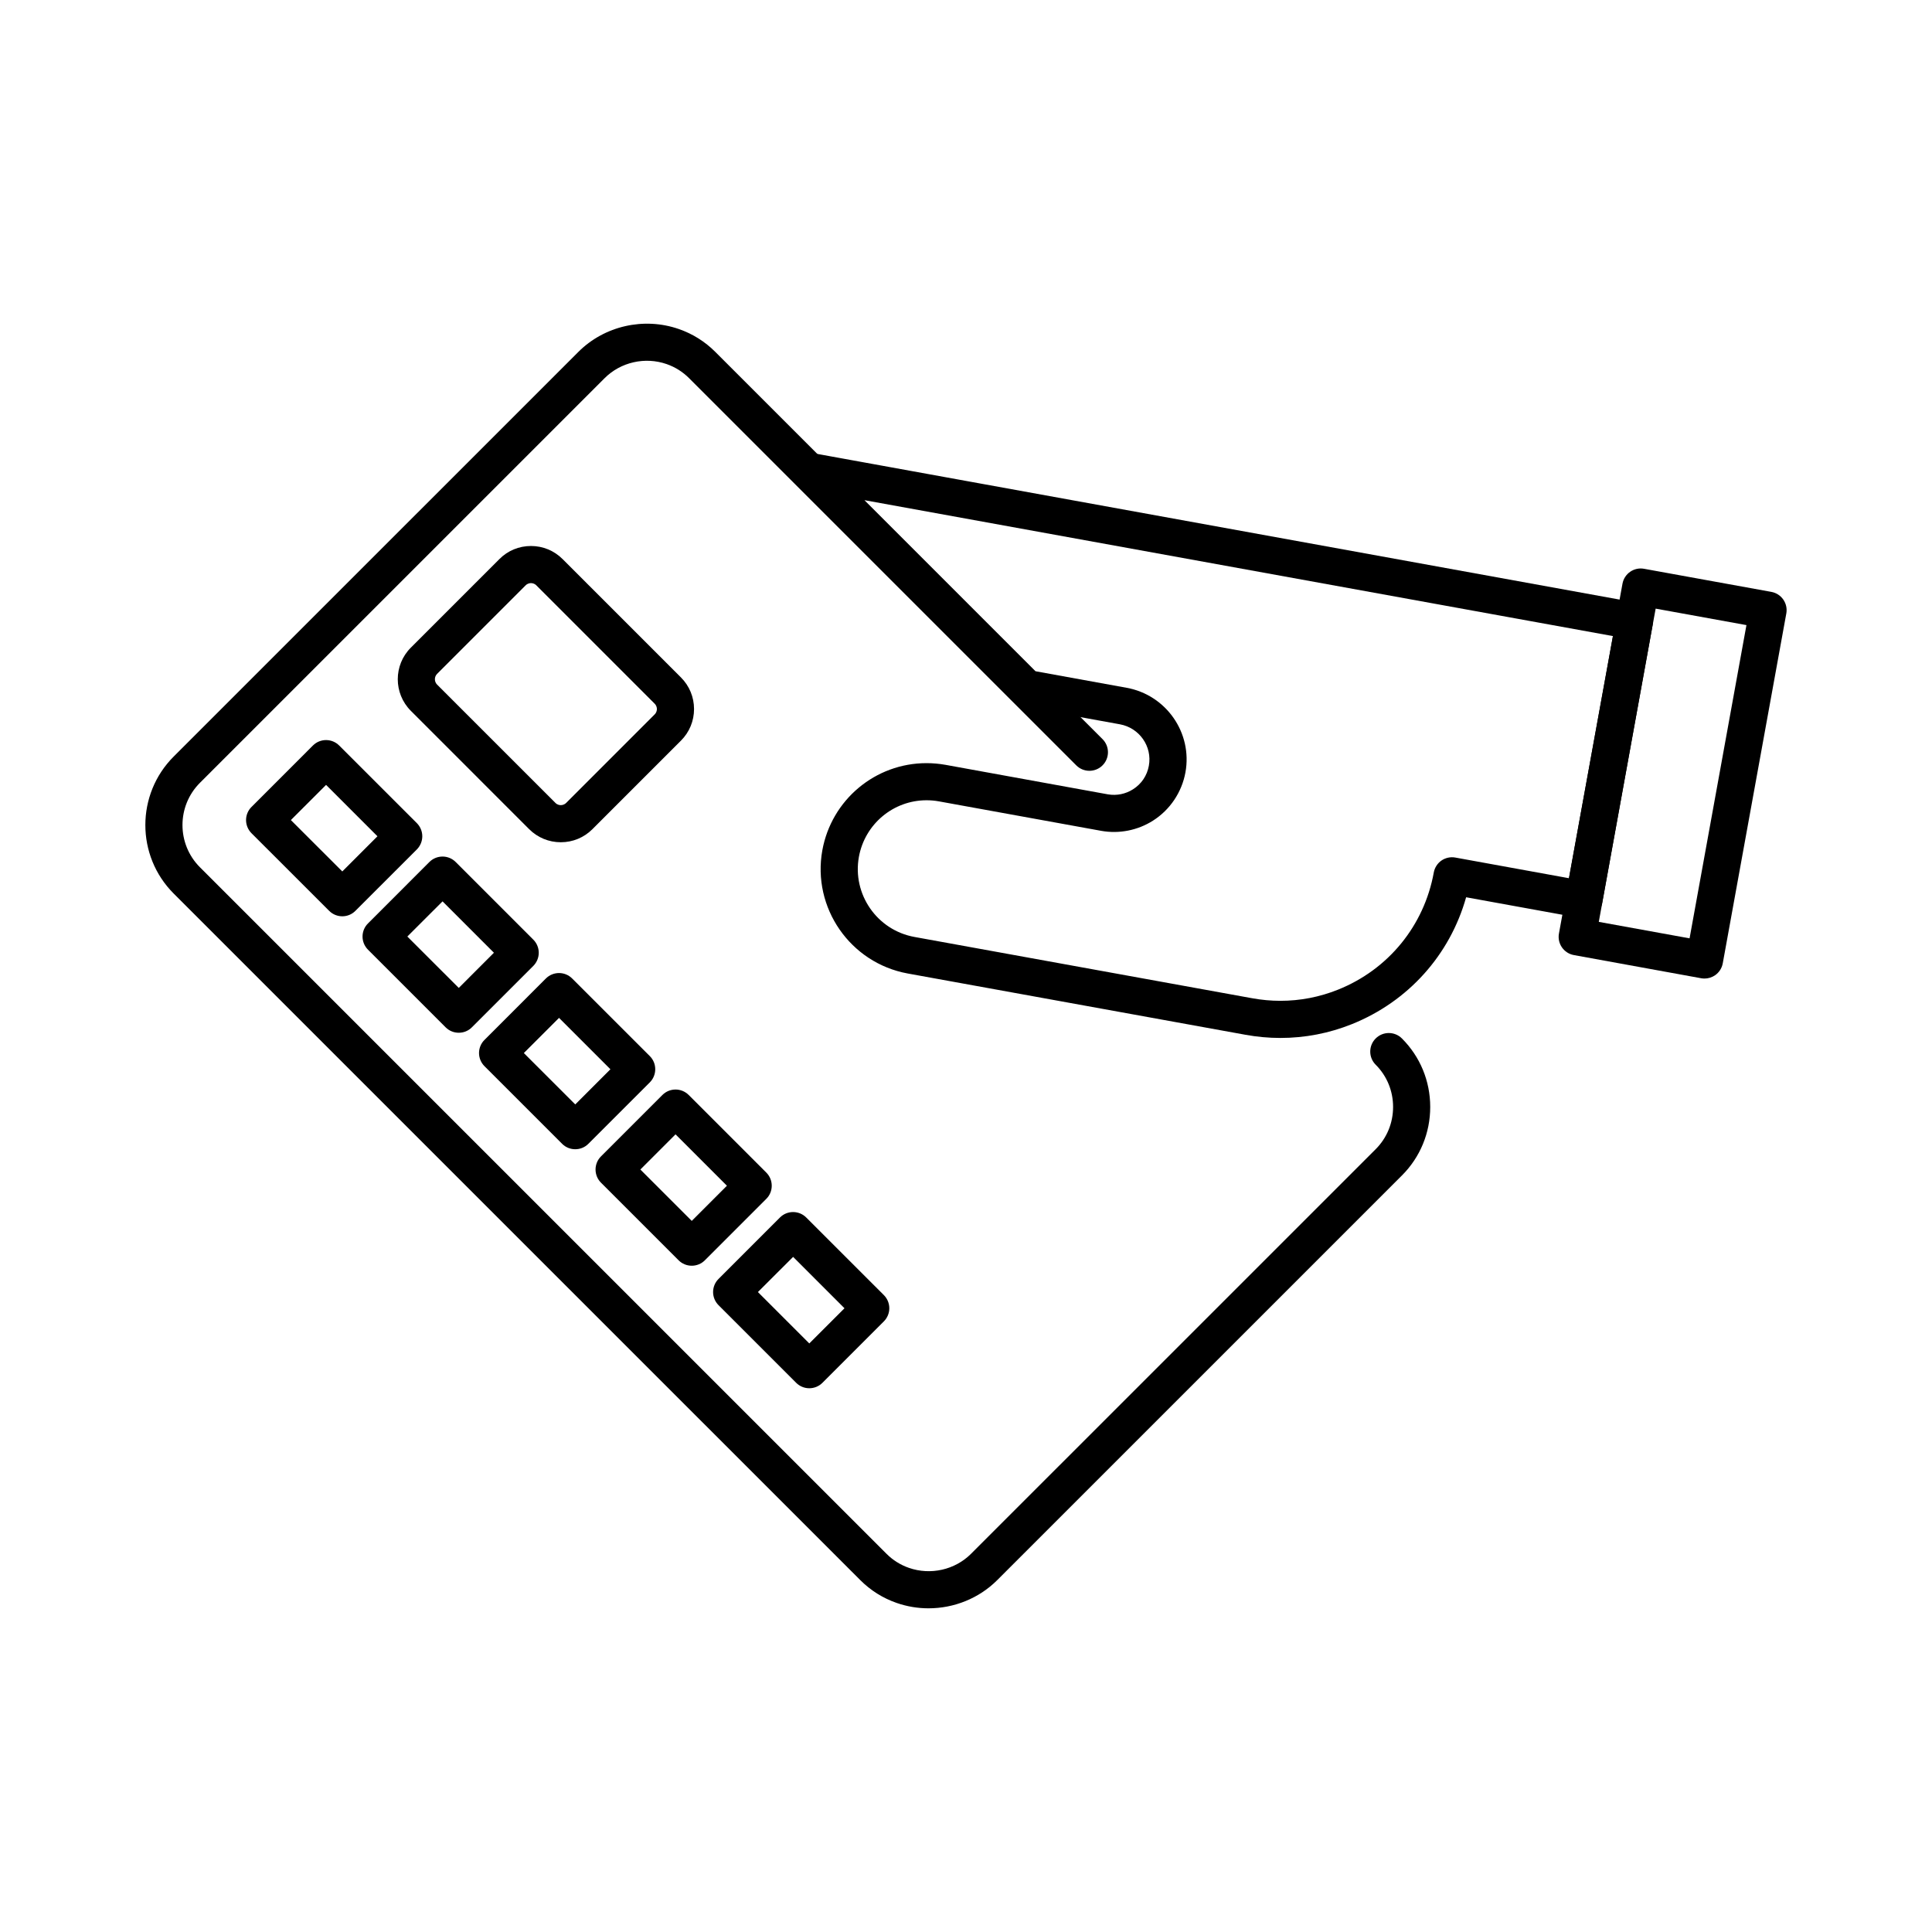
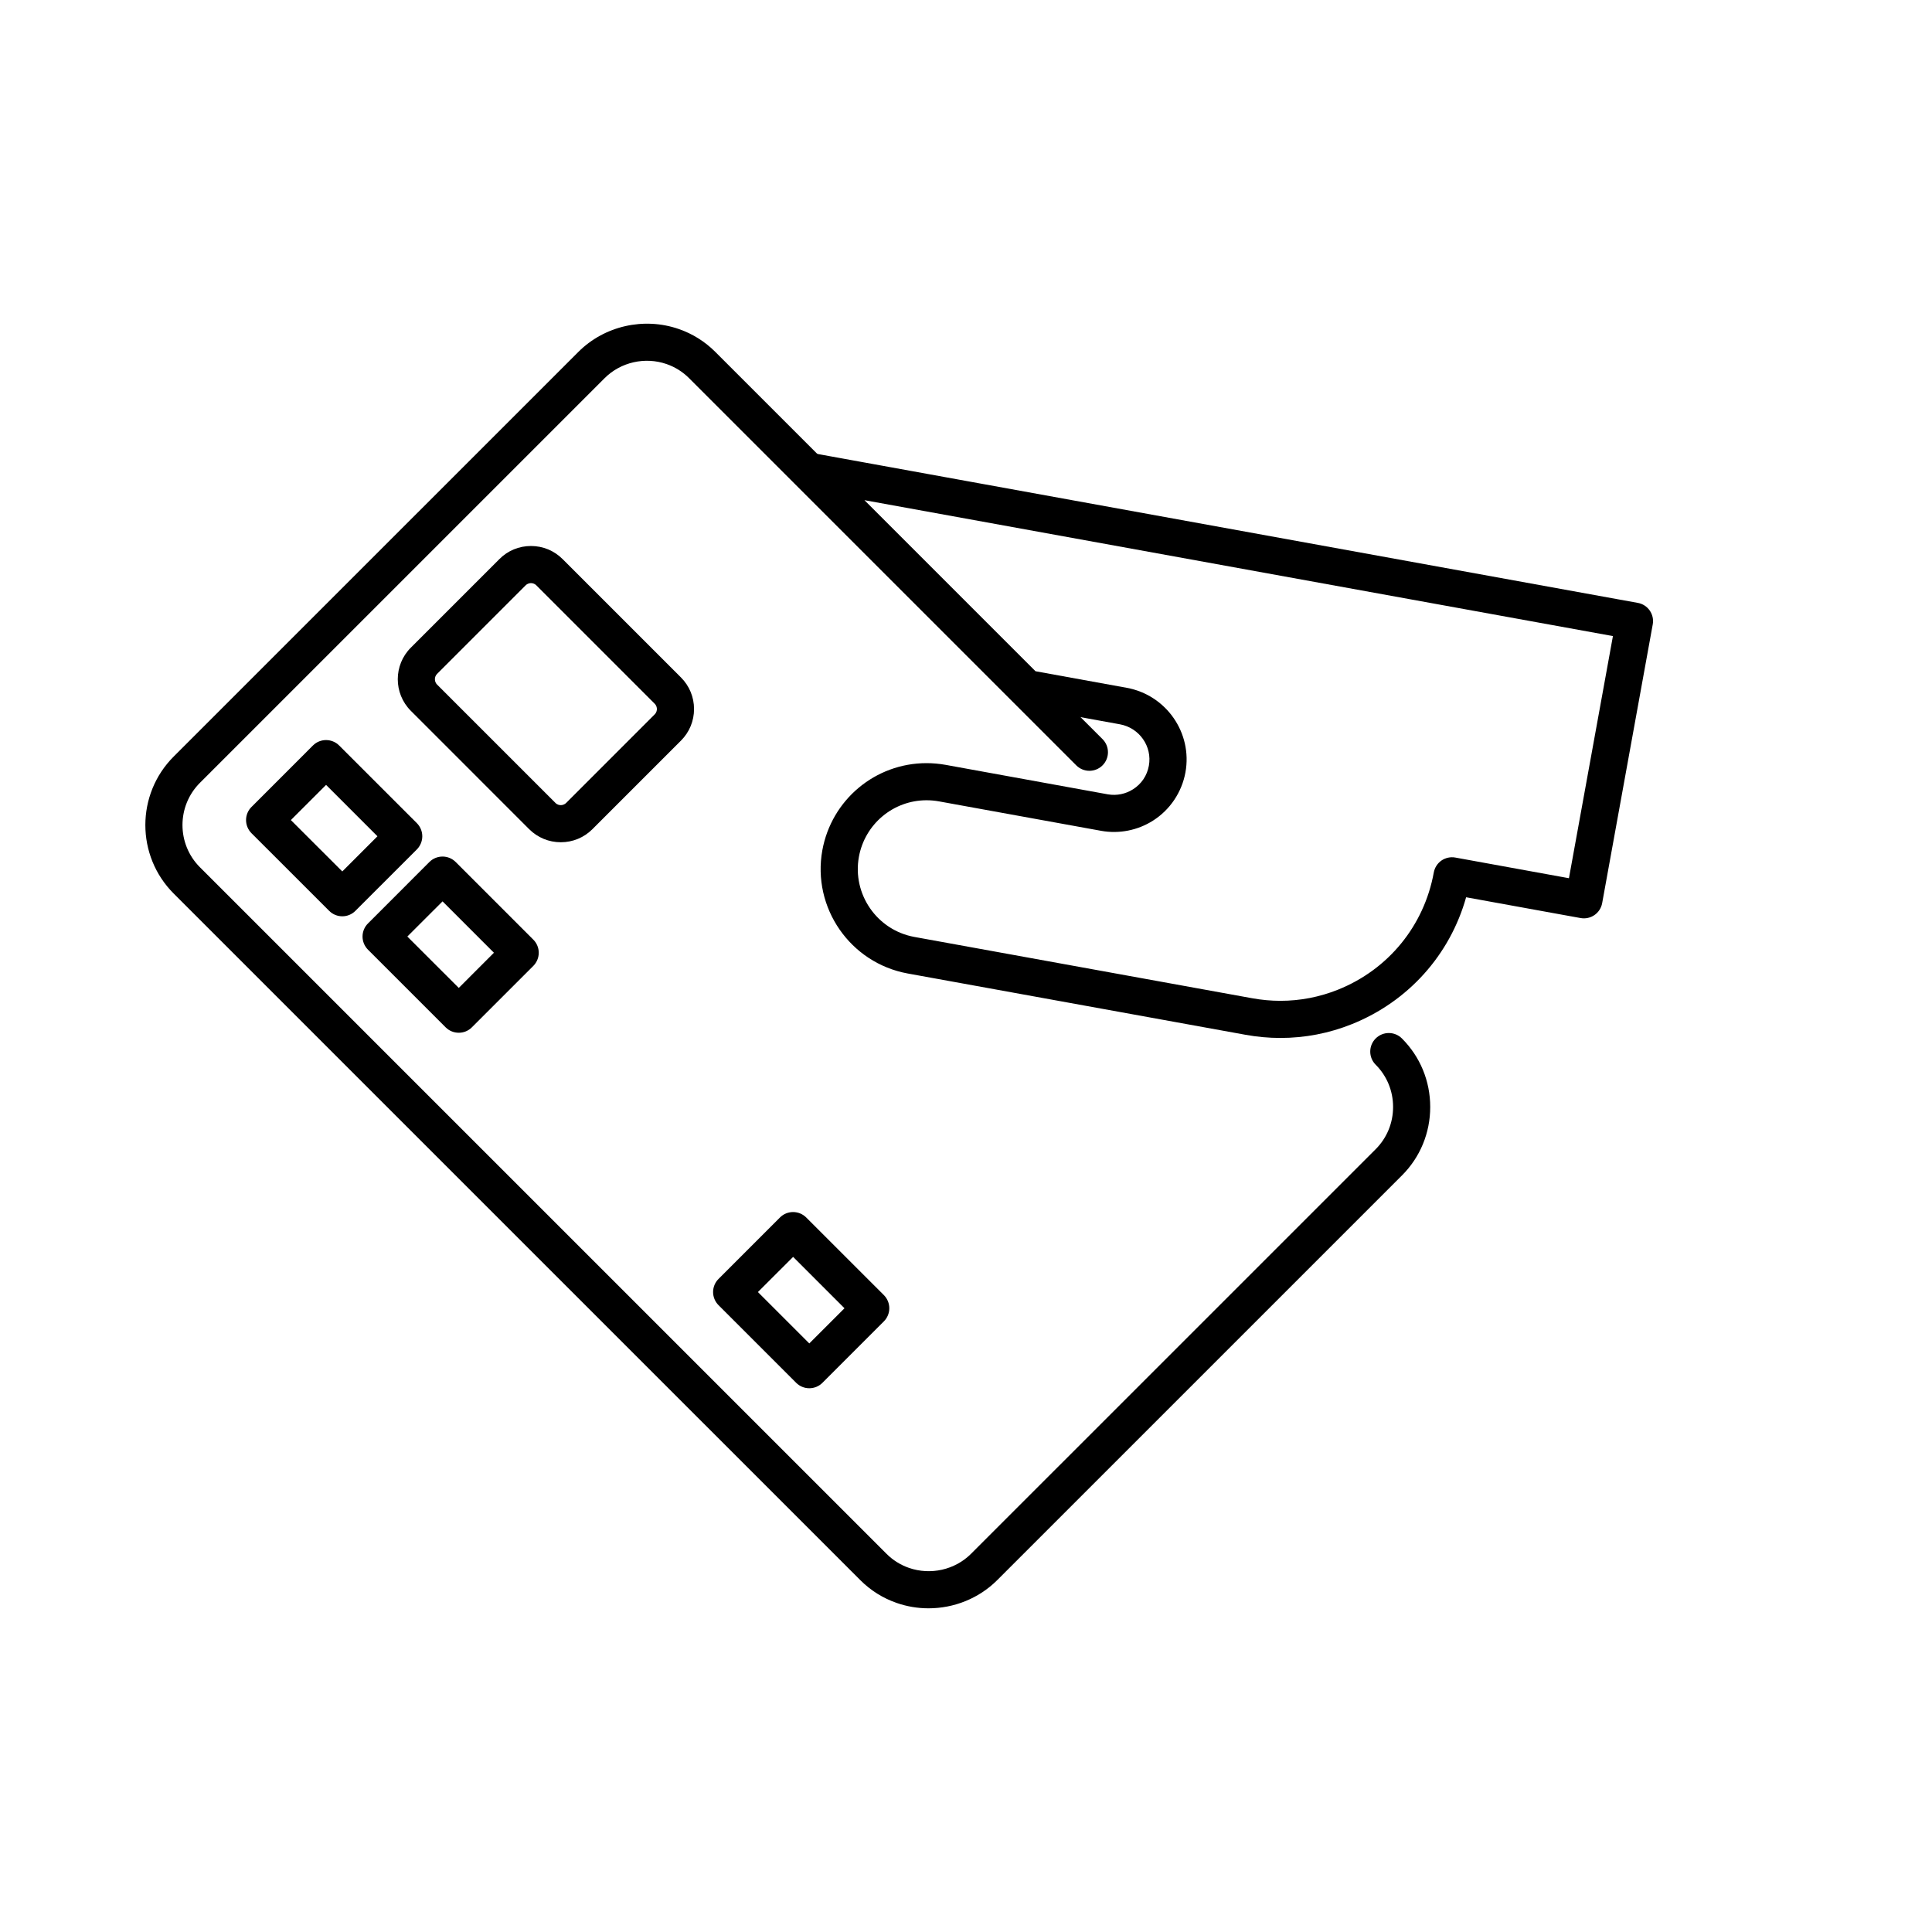
<svg xmlns="http://www.w3.org/2000/svg" fill="#000000" width="800px" height="800px" version="1.1" viewBox="144 144 512 512">
  <g>
    <path d="m254.47 362.14-20.586-20.574c-1.918-1.918-5.039-1.918-6.957 0l-16.277 16.285c-0.926 0.914-1.445 2.176-1.445 3.473 0 1.309 0.523 2.559 1.438 3.484l20.586 20.574c0.965 0.965 2.223 1.445 3.484 1.445 1.258 0 2.519-0.48 3.473-1.445l16.285-16.277c0.914-0.926 1.438-2.176 1.438-3.484 0-1.305-0.52-2.555-1.438-3.481zm-19.758 12.801-13.629-13.617 9.328-9.32 13.617 13.617z" />
    <path d="m285.34 393.02-20.586-20.586c-0.926-0.926-2.176-1.438-3.473-1.438-1.309 0-2.559 0.512-3.484 1.438l-16.277 16.285c-0.926 0.914-1.445 2.176-1.445 3.473 0 1.309 0.523 2.559 1.445 3.484l20.574 20.574c0.965 0.965 2.223 1.438 3.484 1.438 1.258 0 2.519-0.473 3.473-1.438l16.285-16.277c0.914-0.926 1.438-2.176 1.438-3.484 0-1.297-0.52-2.555-1.434-3.469zm-19.762 12.789-13.629-13.617 9.328-9.32 13.617 13.617z" />
-     <path d="m316.21 423.88-20.586-20.574c-1.918-1.918-5.027-1.918-6.957 0l-16.277 16.285c-0.926 0.914-1.445 2.176-1.445 3.473 0 1.309 0.523 2.559 1.445 3.484l20.574 20.574c0.965 0.965 2.223 1.438 3.484 1.438 1.258 0 2.519-0.473 3.473-1.438l16.285-16.277c0.926-0.926 1.438-2.176 1.438-3.484 0.004-1.305-0.508-2.555-1.434-3.481zm-19.758 12.805-13.629-13.617 9.328-9.32 13.617 13.617z" />
-     <path d="m347.08 454.75-20.574-20.574c-1.93-1.918-5.039-1.918-6.957 0l-16.285 16.285c-0.926 0.914-1.438 2.176-1.438 3.473 0 1.309 0.512 2.559 1.438 3.484l20.574 20.574c0.926 0.926 2.176 1.438 3.484 1.438 1.301 0 2.559-0.512 3.473-1.438l16.285-16.285c0.926-0.914 1.438-2.176 1.438-3.473 0-1.312-0.512-2.562-1.438-3.484zm-19.758 12.801-13.617-13.617 9.32-9.32 13.617 13.617z" />
    <path d="m324.46 323.53-31.371-31.371c-2.234-2.234-5.207-3.465-8.375-3.465-3.168 0-6.141 1.23-8.363 3.465l-23.477 23.477c-4.613 4.613-4.613 12.121 0 16.738l31.371 31.379c2.234 2.223 5.207 3.453 8.375 3.453 3.168 0 6.141-1.23 8.375-3.465l23.469-23.469c2.234-2.234 3.465-5.207 3.465-8.375-0.004-3.16-1.234-6.133-3.469-8.367zm-6.957 9.781-23.469 23.477c-0.512 0.5-1.102 0.582-1.418 0.582-0.316 0-0.914-0.078-1.418-0.582l-31.371-31.371c-0.766-0.766-0.766-2.066 0-2.824l23.477-23.477c0.5-0.5 1.102-0.582 1.406-0.582 0.316 0 0.914 0.078 1.418 0.582l31.371 31.379c0.5 0.5 0.582 1.094 0.582 1.406 0.004 0.316-0.078 0.91-0.578 1.41z" />
    <path d="m378.24 487.22-20.586-20.574c-1.918-1.918-5.039-1.918-6.957 0l-16.277 16.285c-0.926 0.914-1.445 2.176-1.445 3.473 0 1.309 0.523 2.559 1.445 3.484l20.574 20.574c0.926 0.926 2.176 1.438 3.473 1.438 1.309 0 2.559-0.512 3.484-1.438l16.285-16.285c0.914-0.914 1.438-2.176 1.438-3.473 0.004-1.309-0.52-2.559-1.434-3.484zm-19.77 12.805-13.617-13.617 9.328-9.32 13.617 13.617z" />
    <path d="m390.07 570.22c-2.836 0-5.688-0.465-8.438-1.422-3.664-1.273-6.914-3.312-9.656-6.059l-181.95-181.94c-10.008-10.008-10.008-26.293 0-36.305l107.24-107.23c6.91-6.91 17.363-9.289 26.641-6.062 3.664 1.273 6.918 3.316 9.664 6.062l102.61 102.61c1.922 1.922 1.922 5.039 0 6.957-1.922 1.922-5.035 1.922-6.957 0l-102.61-102.61c-1.691-1.691-3.691-2.945-5.941-3.731-5.731-1.996-12.188-0.531-16.445 3.731l-107.24 107.23c-6.172 6.172-6.172 16.215 0 22.387l181.95 181.94c1.688 1.688 3.684 2.938 5.934 3.723 5.738 1.996 12.195 0.535 16.457-3.723l107.24-107.23c2.973-2.973 4.613-6.949 4.613-11.195 0-4.242-1.637-8.219-4.613-11.191-1.922-1.922-1.922-5.035 0-6.957s5.035-1.922 6.957 0c4.832 4.832 7.496 11.277 7.496 18.152s-2.66 13.32-7.496 18.152l-107.24 107.23c-4.863 4.863-11.48 7.481-18.211 7.481z" />
    <path d="m578.04 303.77-4.84-0.875-212.61-38.602-1.25-0.227c-2.125-0.395-4.242 0.648-5.246 2.559-0.992 1.898-0.641 4.231 0.887 5.758l57.555 57.555c0.699 0.699 1.613 1.18 2.598 1.359l15.211 2.754 10.449 1.898c5.156 0.945 8.602 5.863 7.664 10.98-0.473 2.609-1.957 4.832-4.211 6.25-1.949 1.238-4.289 1.723-6.582 1.34-0.039-0.012-0.09-0.02-0.129-0.02l-42.941-7.805c-1.672-0.297-3.375-0.453-5.059-0.453-13.559 0-25.172 9.703-27.609 23.086-2.754 15.23 7.391 29.883 22.633 32.66l89.535 16.246c3.039 0.551 6.141 0.836 9.211 0.836 6.516 0 12.891-1.23 18.934-3.652 14.957-5.992 26.008-18.363 30.297-33.633l25.496 4.633 4.84 0.875c1.277 0.234 2.609-0.051 3.68-0.797 1.055-0.727 1.781-1.84 2.027-3.109l13.41-73.898c0.496-2.68-1.285-5.238-3.953-5.719zm-18.254 72.965-30.102-5.473c-1.277-0.234-2.609 0.051-3.68 0.789-1.074 0.746-1.801 1.891-2.035 3.168-2.559 14.109-12.055 25.723-25.387 31.055-4.879 1.957-10.016 2.953-15.273 2.953-2.481 0-4.988-0.234-7.457-0.68l-89.523-16.246c-9.91-1.801-16.5-11.324-14.711-21.227 1.586-8.688 9.121-14.996 17.93-14.996 1.094 0 2.203 0.098 3.297 0.297l42.805 7.773c0.051 0.012 0.109 0.02 0.168 0.031 4.754 0.855 9.672-0.117 13.719-2.688 4.527-2.863 7.664-7.539 8.621-12.812 1.898-10.449-5.086-20.496-15.586-22.406l-24.156-4.387-45.332-45.332 198.36 36.016z" />
-     <path d="m616.59 302.89c-0.746-1.074-1.879-1.801-3.168-2.035l-33.73-6.121c-2.676-0.492-5.234 1.289-5.719 3.957l-0.766 4.211-1.762 9.672-11.652 64.168-1.75 9.684-0.906 4.961c-0.492 2.676 1.289 5.234 3.957 5.719l33.742 6.141c0.285 0.051 0.582 0.078 0.875 0.078 0.992 0 1.977-0.305 2.805-0.875 1.074-0.746 1.801-1.879 2.035-3.168l16.836-92.691c0.238-1.297-0.047-2.617-0.797-3.699zm-24.836 89.781-24.059-4.367 0.895-4.91 13.41-73.898 0.766-4.203 24.059 4.367z" />
  </g>
</svg>